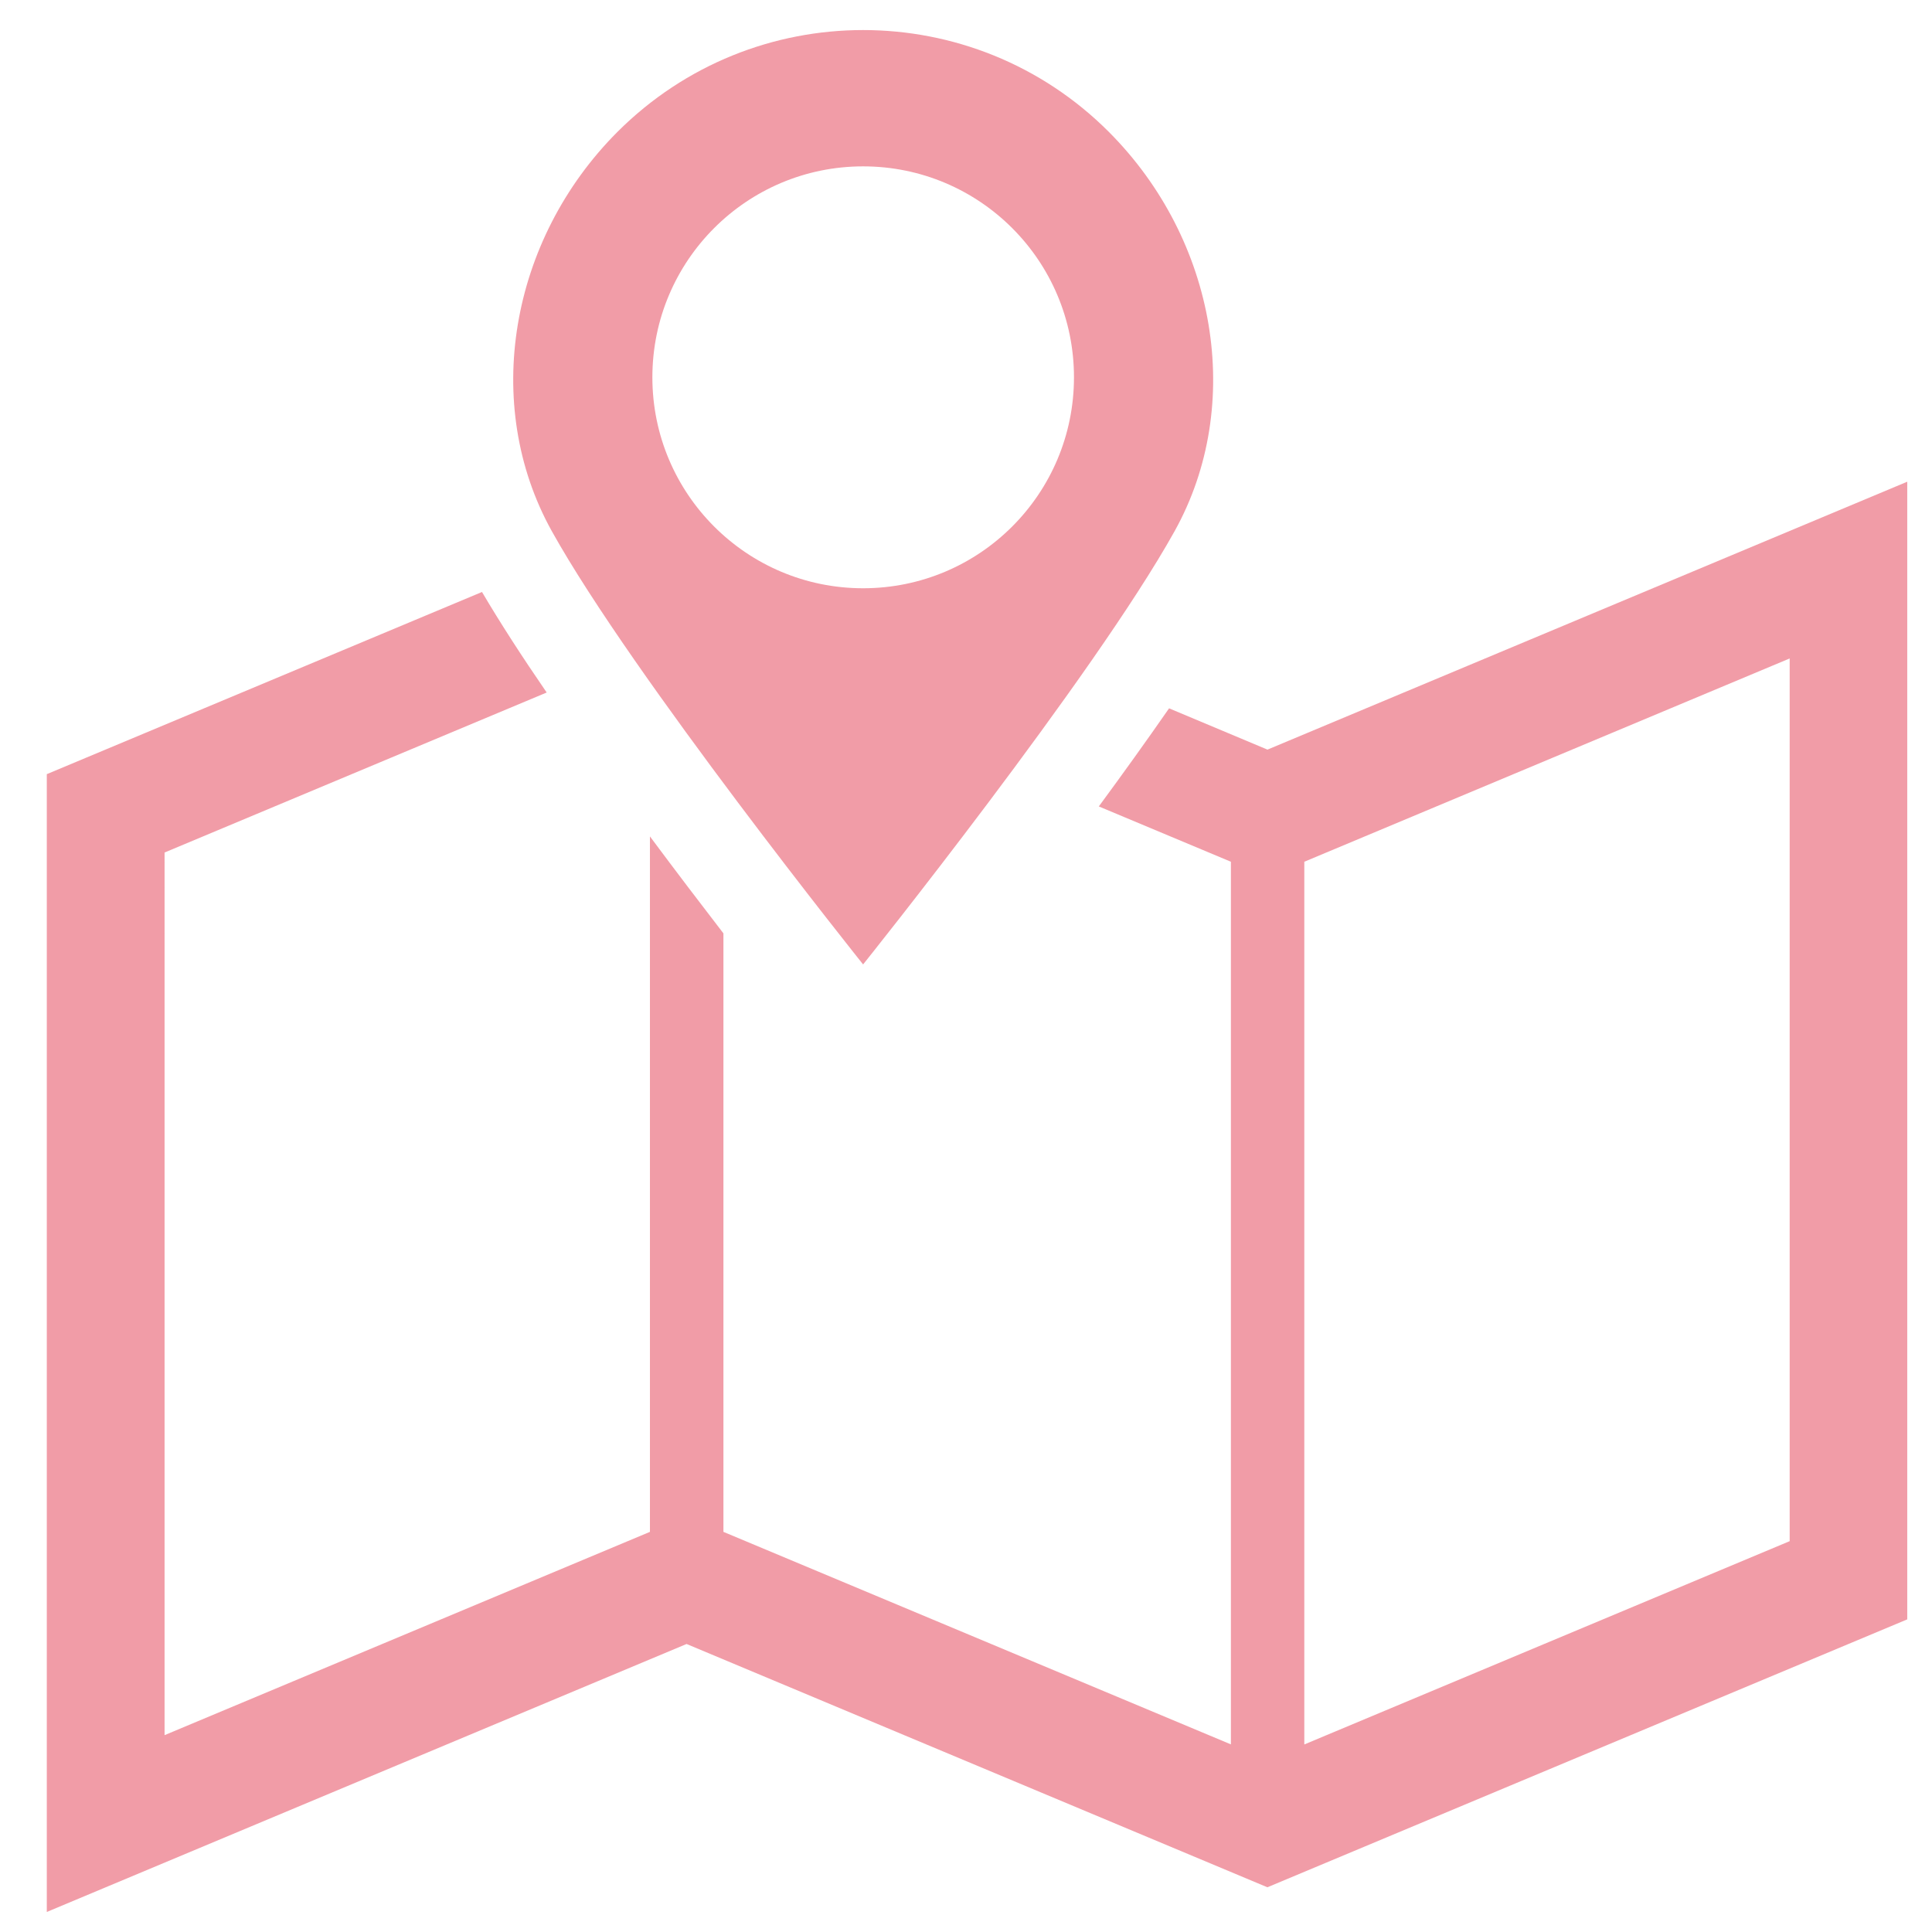
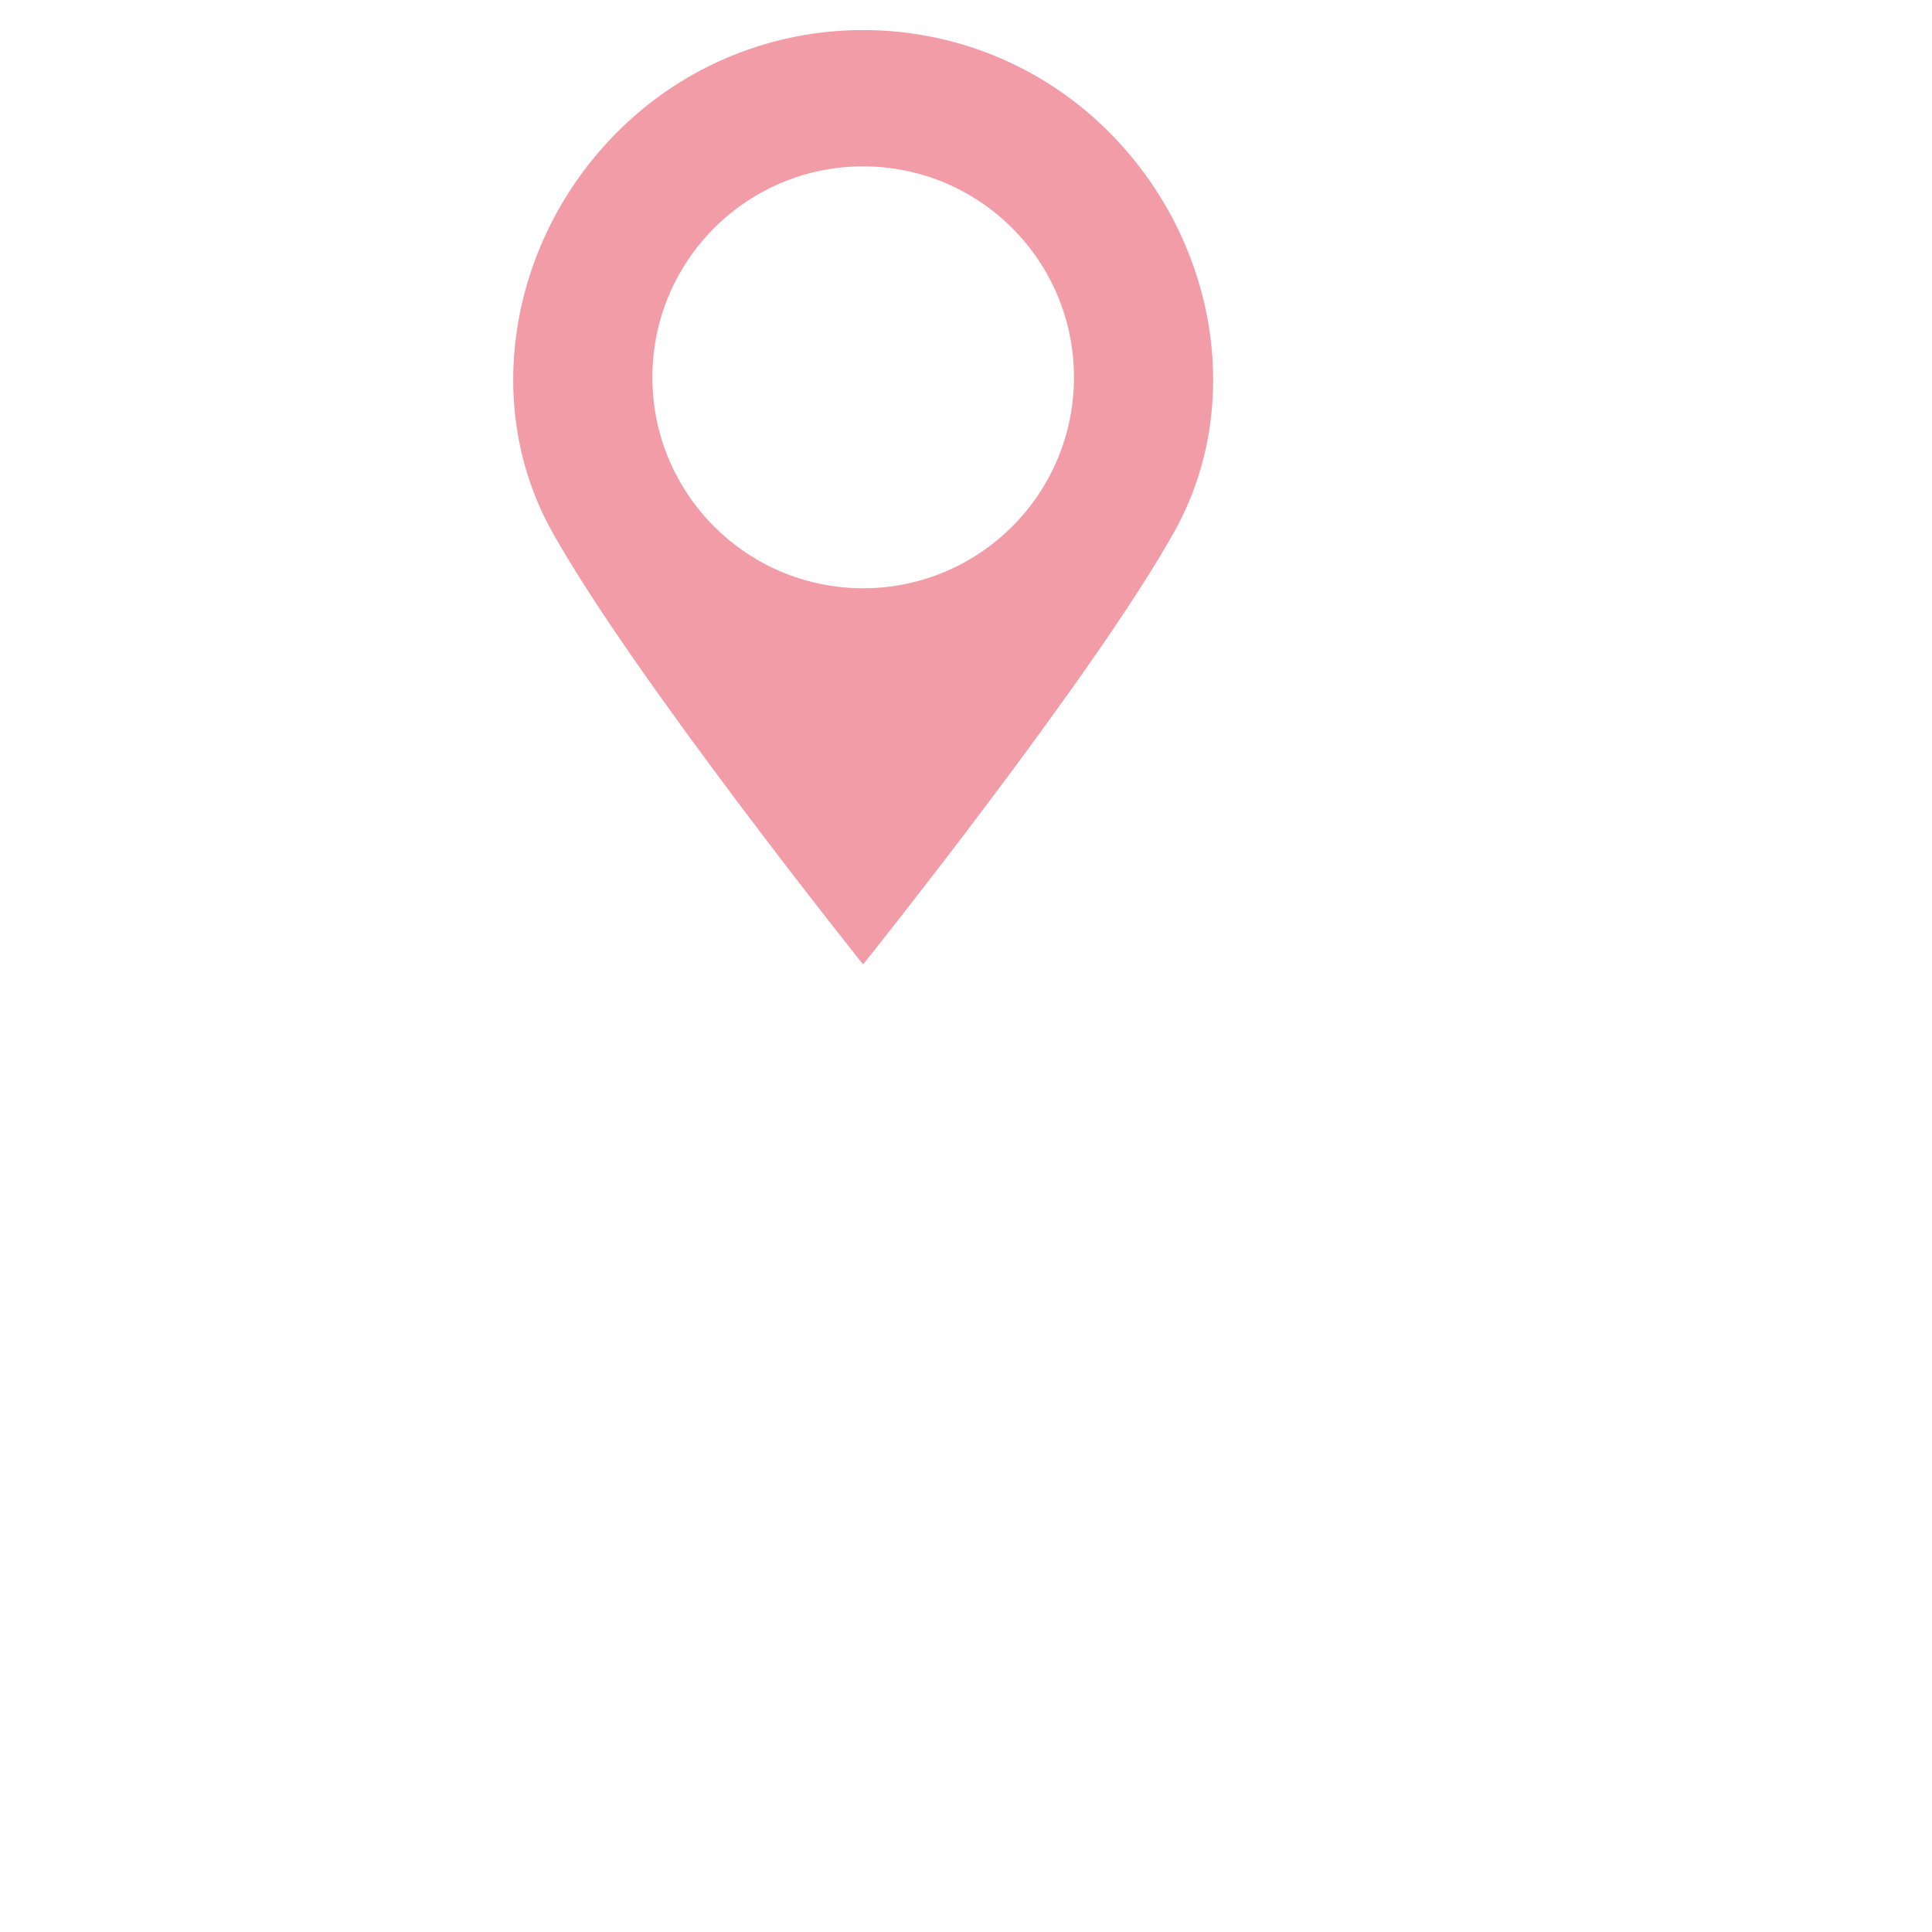
<svg xmlns="http://www.w3.org/2000/svg" version="1.1" x="0px" y="0px" width="27px" height="27px" viewBox="-0.654 -0.42 27 27" enable-background="new -0.654 -0.42 27 27" xml:space="preserve">
  <defs>
</defs>
-   <path fill="#F19CA7" d="M17.059,10.056l-1.375-0.577c-0.316,0.455-0.65,0.92-0.982,1.371l1.846,0.773v12.335l-7.092-2.97v-8.364  c-0.305-0.396-0.658-0.859-1.027-1.355v9.719l-6.783,2.841V11.494l5.34-2.236C6.639,8.753,6.33,8.275,6.082,7.853L0,10.399v15.901  l8.941-3.745l8.117,3.4L26,22.211V6.312L17.059,10.056z M24.357,21.118l-6.783,2.841V11.623l6.783-2.841V21.118z" />
  <path fill="#F19CA7" d="M11.408,13.058c0,0,3.225-4.026,4.354-6.056c0.982-1.767,0.588-4.07-0.922-5.581  C13.893,0.474,12.65,0,11.408,0S8.926,0.474,7.977,1.421c-1.51,1.511-1.902,3.814-0.92,5.581  C8.186,9.031,11.408,13.058,11.408,13.058z M11.408,1.905c1.629,0,2.947,1.32,2.947,2.948c0,1.628-1.318,2.948-2.947,2.948  c-1.627,0-2.945-1.32-2.945-2.948C8.463,3.225,9.781,1.905,11.408,1.905z" />
</svg>